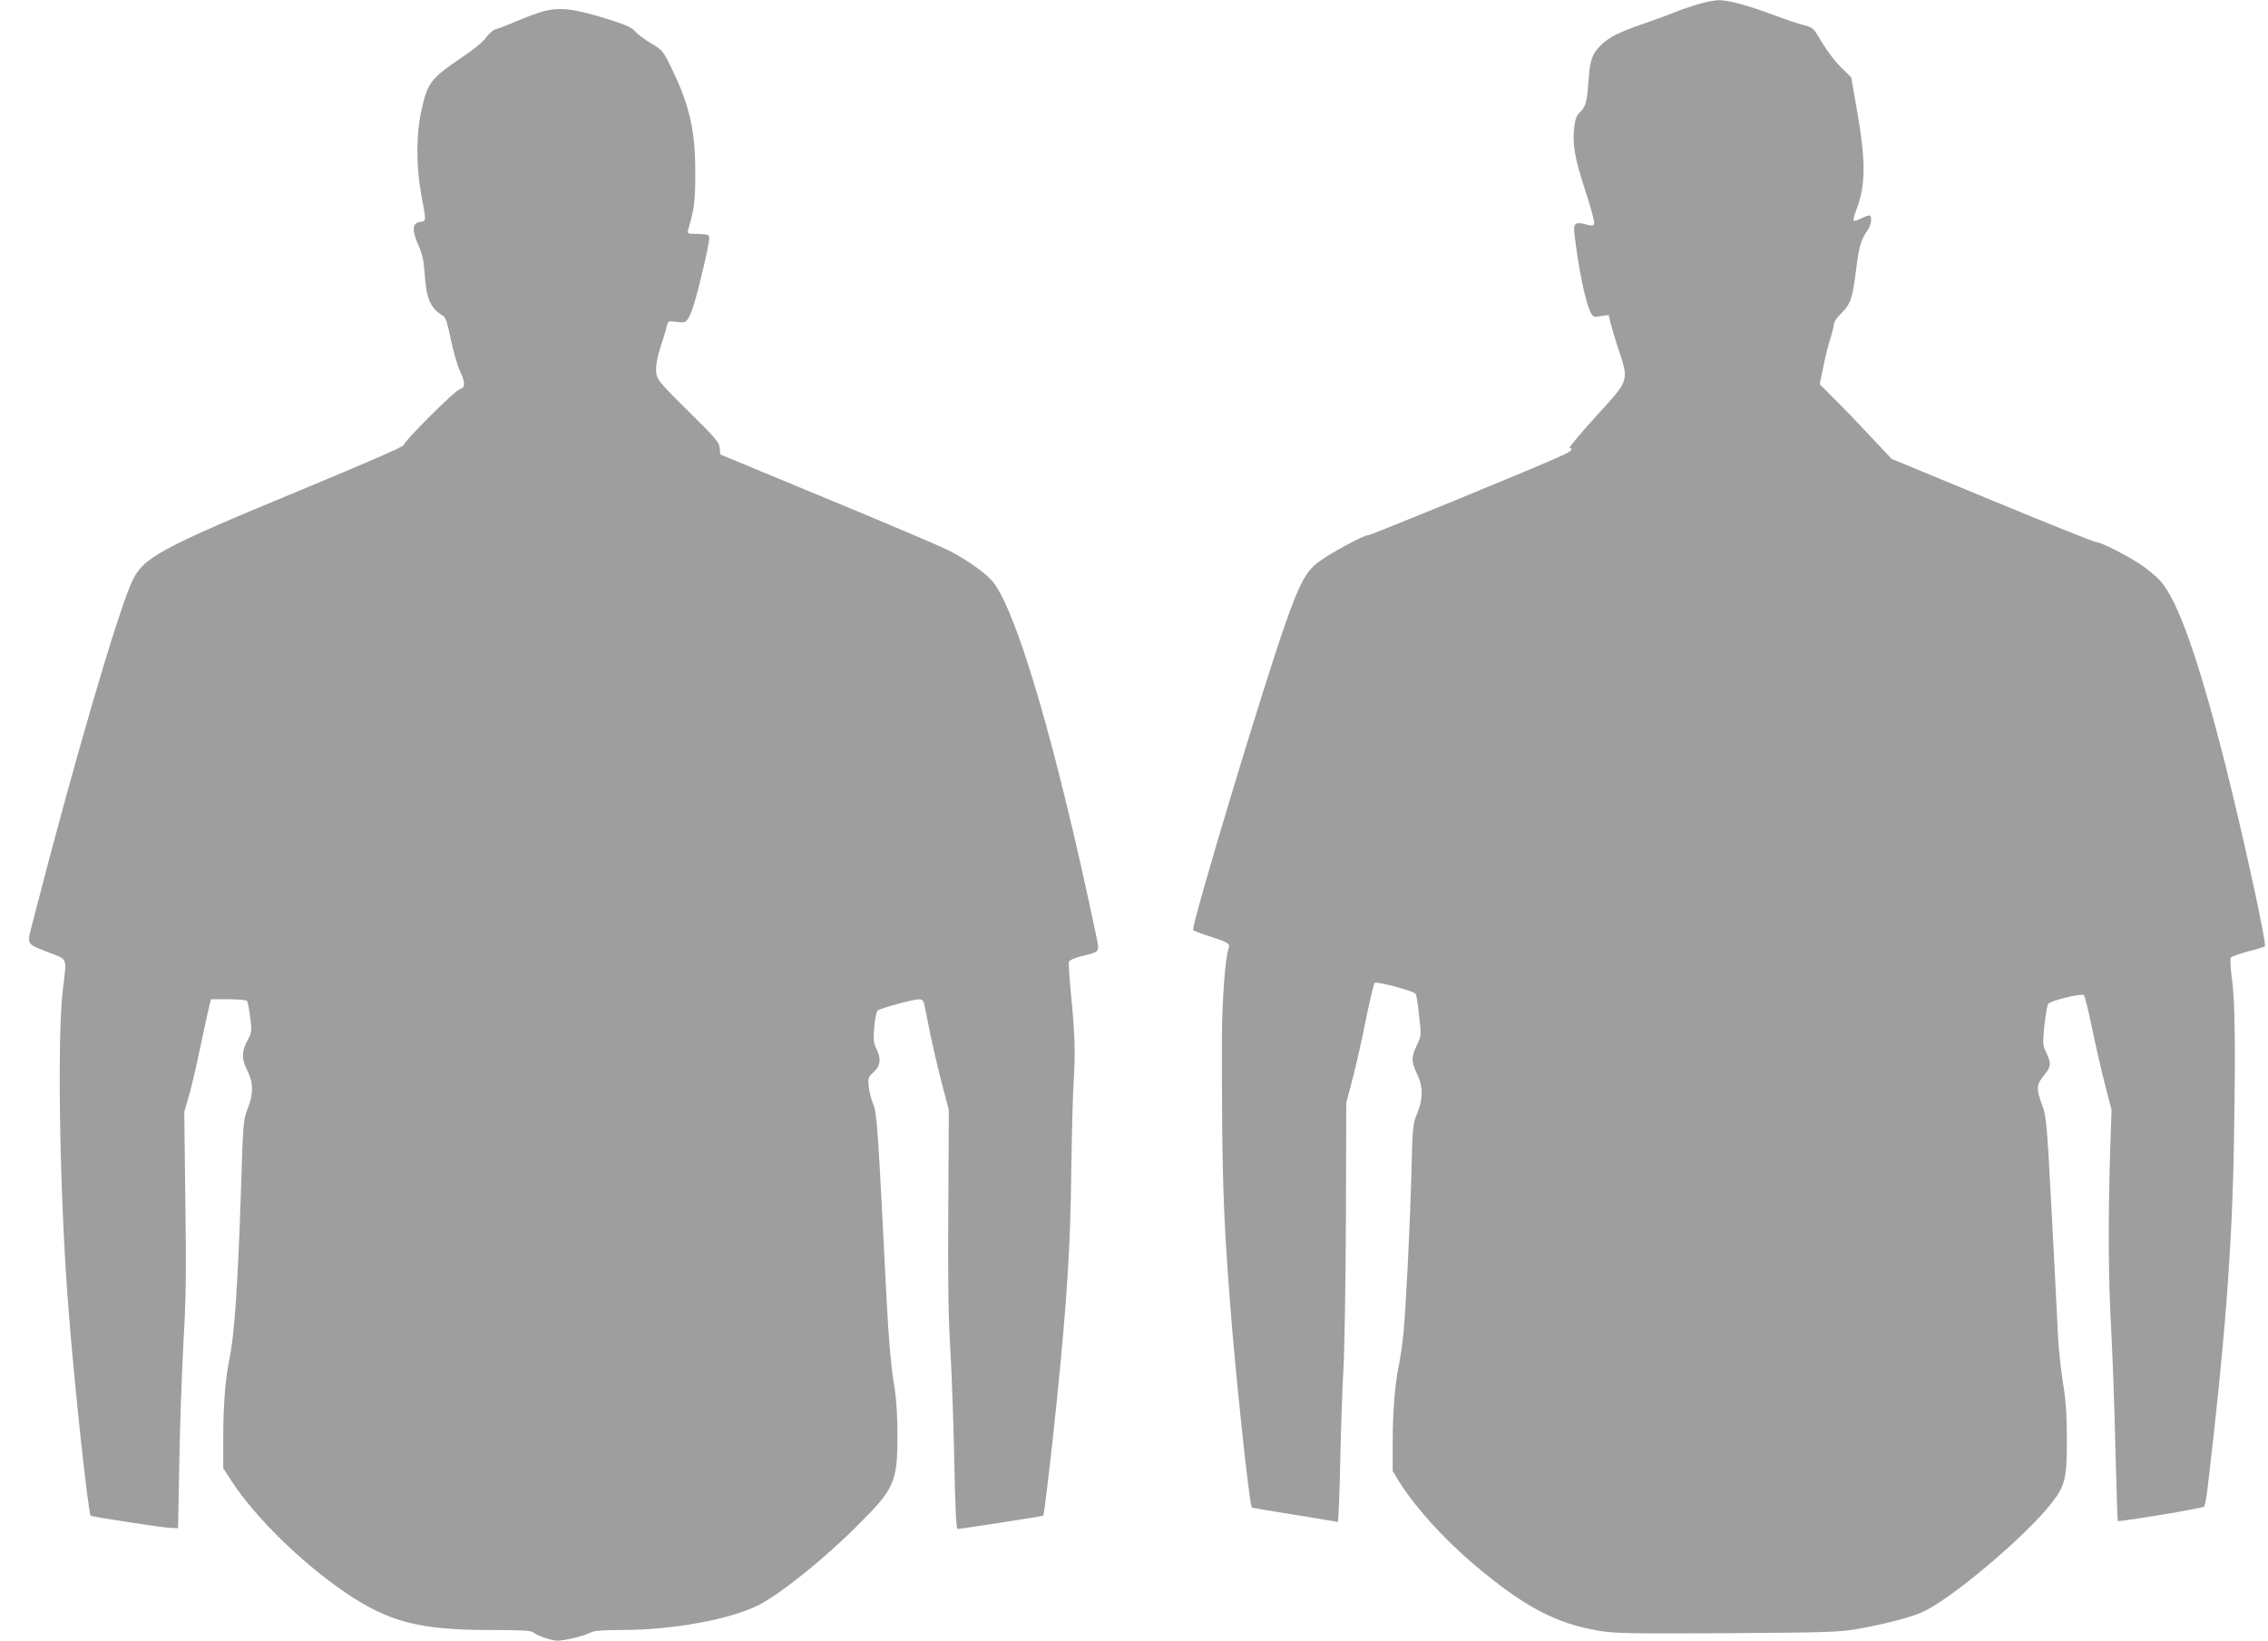
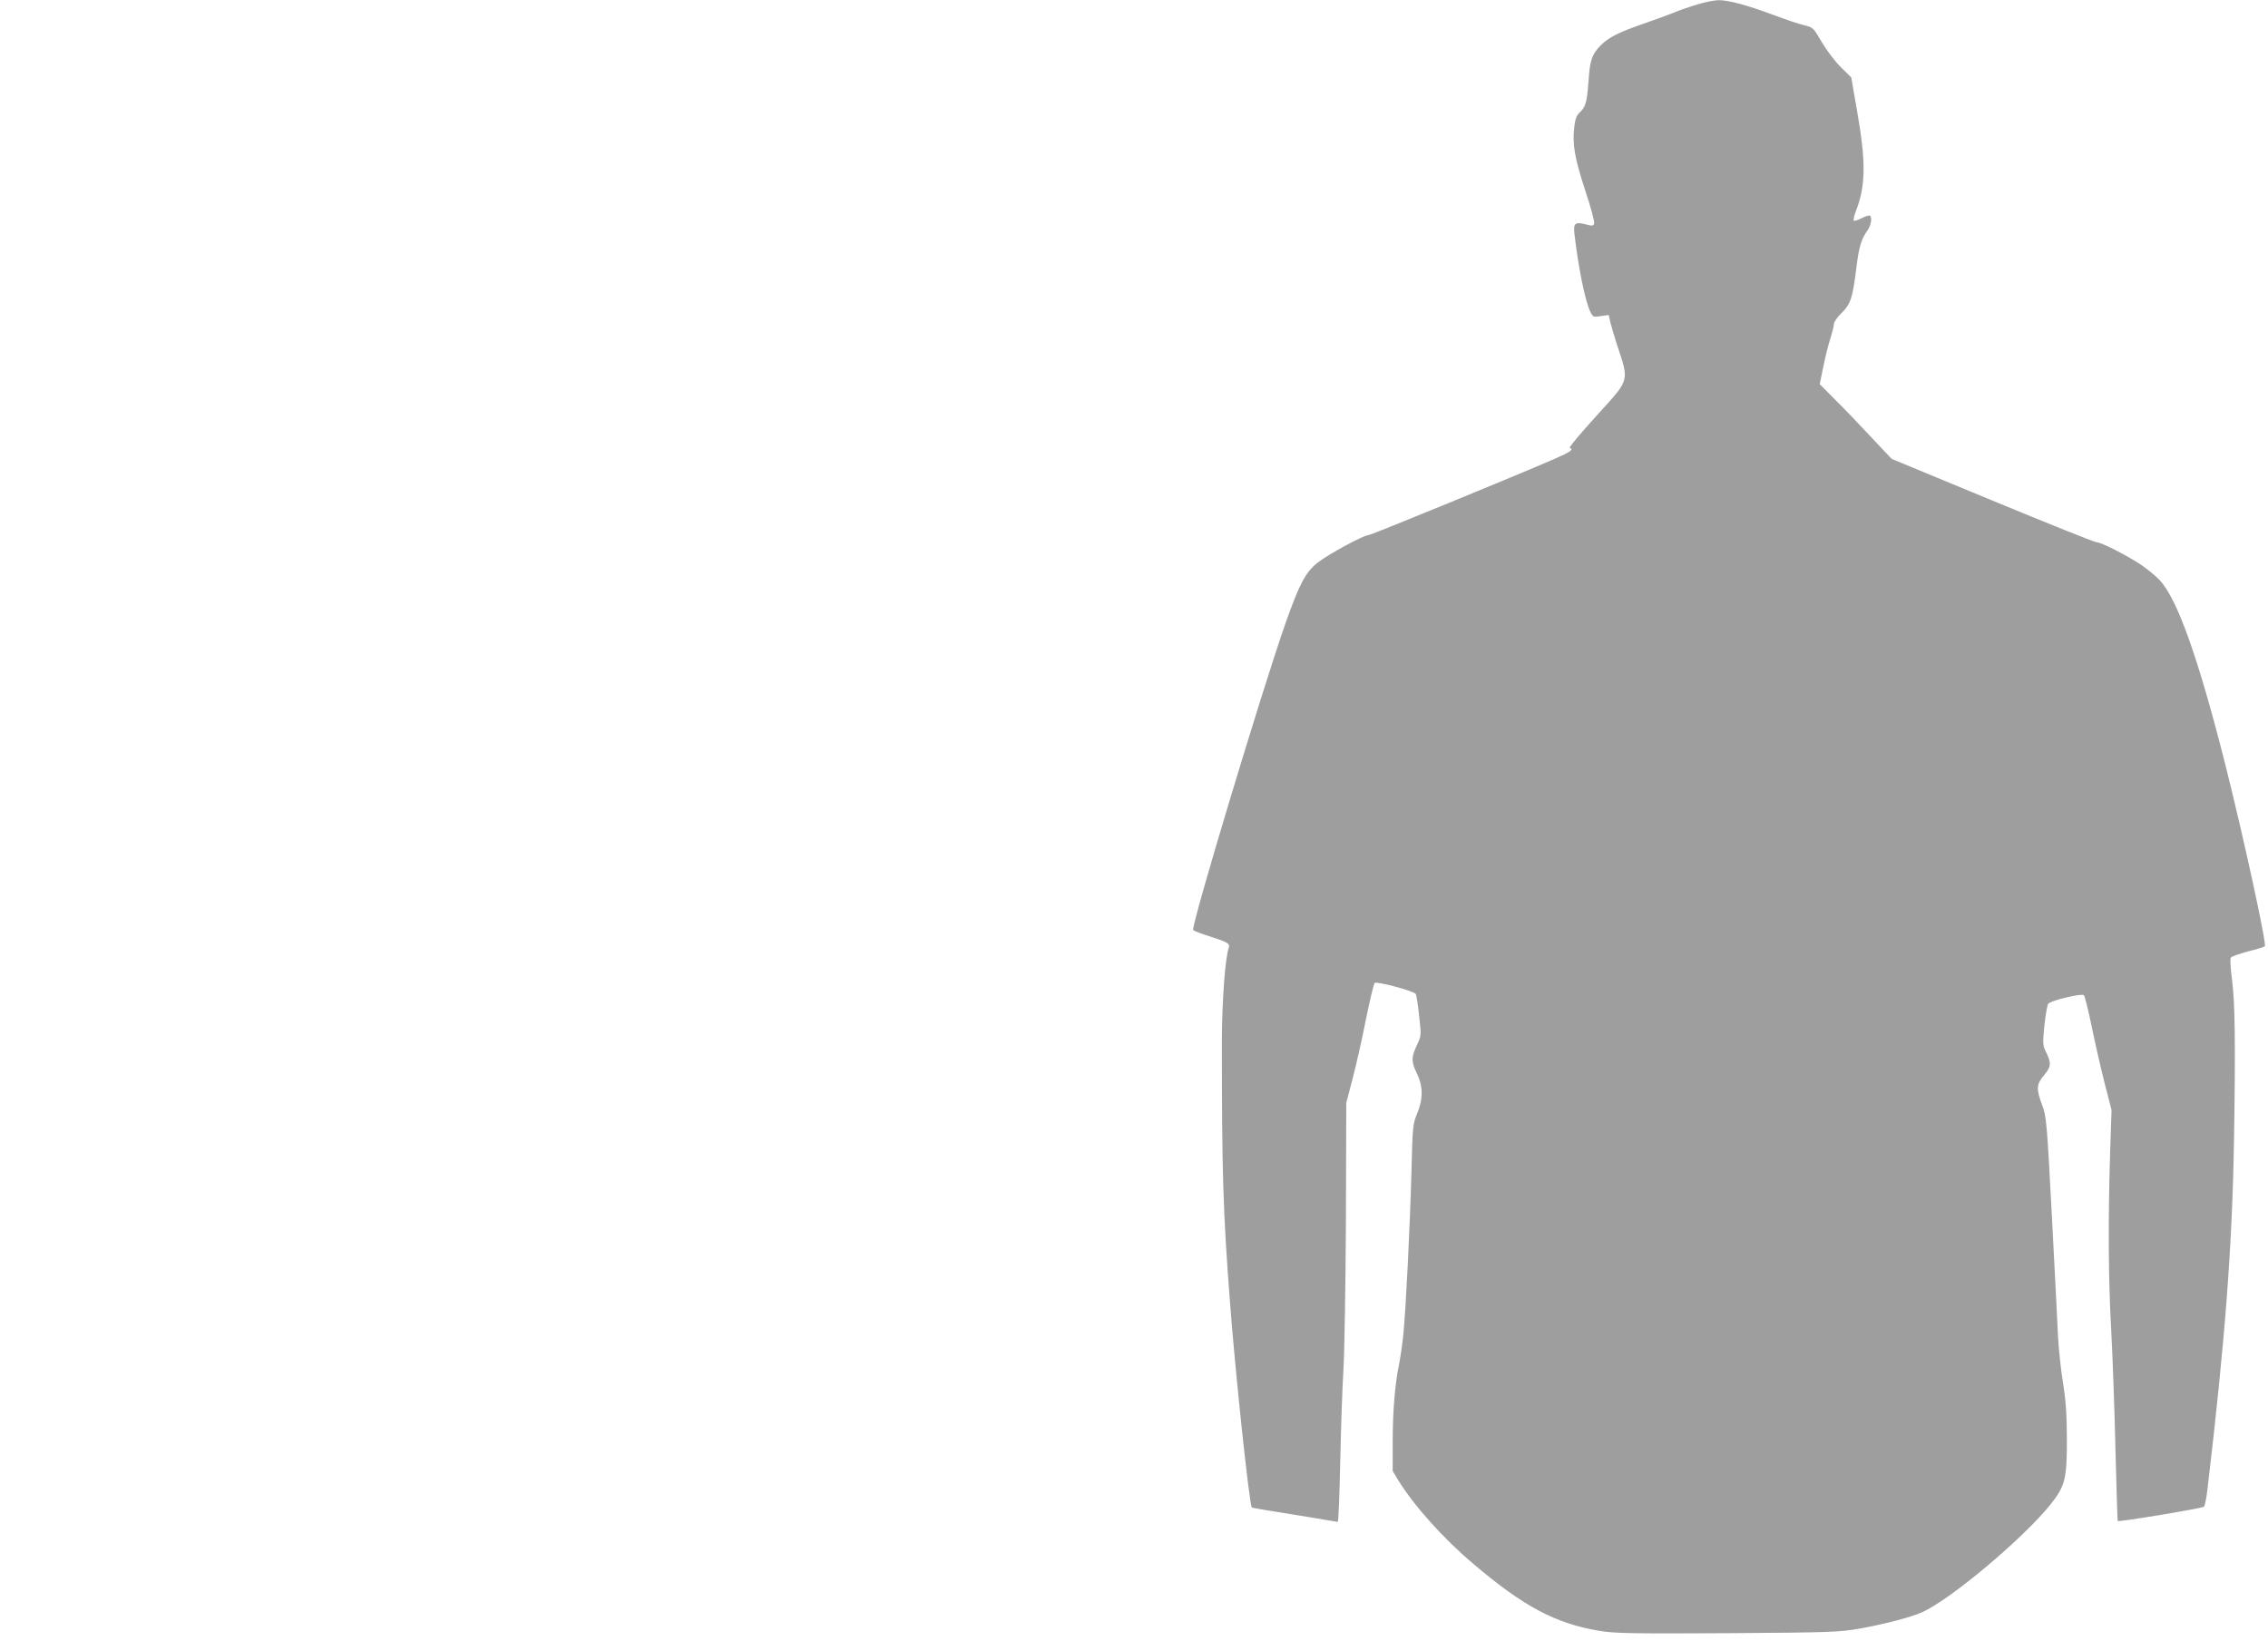
<svg xmlns="http://www.w3.org/2000/svg" version="1.0" width="1280pt" height="926pt" viewBox="0 0 1280 926" preserveAspectRatio="xMidYMid meet">
  <g transform="translate(0,926) scale(0.1,-0.1)" fill="#9e9e9e" stroke="none">
    <path d="M9580 9235 c-41 -12 -100 -32 -130 -45 -30 -12 -106 -40 -169 -62 -143 -49 -201 -78 -247 -124 -50 -51 -61 -83 -69 -204 -9 -119 -16 -144 -50 -175 -17 -16 -25 -38 -30 -80 -12 -96 1 -175 61 -358 32 -96 55 -181 51 -189 -4 -13 -12 -14 -45 -5 -62 17 -74 7 -66 -55 22 -191 62 -386 91 -441 13 -26 17 -28 58 -21 l44 6 10 -43 c6 -24 22 -78 35 -119 72 -218 78 -195 -114 -407 -89 -98 -157 -179 -151 -181 25 -8 6 -22 -81 -60 -222 -97 -1040 -432 -1054 -432 -28 0 -227 -108 -288 -156 -67 -53 -102 -118 -180 -339 -131 -372 -535 -1713 -522 -1734 3 -5 45 -21 93 -36 99 -31 116 -41 108 -64 -20 -52 -38 -297 -39 -516 0 -752 6 -966 45 -1475 29 -392 110 -1155 124 -1168 3 -3 85 -17 182 -32 98 -16 205 -33 237 -39 33 -6 63 -11 66 -11 4 0 10 154 14 342 4 189 12 422 18 518 6 96 12 474 14 840 l2 665 36 138 c20 76 54 226 75 334 22 107 44 200 49 205 11 11 221 -45 232 -62 4 -6 13 -62 19 -123 13 -112 13 -112 -13 -167 -32 -69 -32 -91 1 -160 35 -72 35 -143 1 -225 -24 -57 -26 -72 -32 -325 -8 -304 -32 -787 -46 -922 -5 -51 -16 -127 -24 -168 -24 -116 -36 -267 -36 -442 l0 -161 31 -51 c91 -147 253 -328 428 -476 282 -239 462 -334 709 -375 84 -14 180 -16 722 -13 588 4 632 6 745 26 141 25 290 64 352 92 159 70 573 418 725 608 84 106 93 143 93 372 -1 142 -6 216 -22 315 -12 72 -24 189 -28 260 -3 72 -19 380 -35 686 -28 532 -31 559 -55 623 -34 90 -32 115 10 166 41 49 43 68 14 128 -21 42 -21 50 -11 154 7 61 16 116 22 123 15 18 189 60 201 48 5 -5 25 -85 44 -177 19 -93 52 -237 73 -320 l39 -151 -8 -240 c-12 -391 -10 -713 6 -1000 8 -148 19 -451 24 -673 6 -222 11 -405 13 -407 7 -6 479 72 487 81 5 5 14 52 20 104 98 829 139 1359 149 1960 9 549 6 778 -11 910 -9 70 -12 119 -6 126 5 6 48 21 96 34 49 12 91 25 95 29 12 10 -118 608 -223 1026 -151 596 -269 931 -369 1039 -23 25 -72 65 -109 90 -84 55 -224 126 -250 126 -11 0 -275 106 -587 235 l-568 235 -115 122 c-63 68 -154 163 -203 211 l-88 89 21 101 c11 56 29 127 40 159 10 32 19 67 19 79 0 11 19 39 43 62 51 50 63 86 83 249 15 124 28 168 64 218 19 27 27 70 14 83 -4 3 -24 -3 -46 -14 -22 -11 -43 -18 -46 -14 -3 3 2 27 12 53 56 144 58 275 6 571 l-32 184 -57 56 c-32 31 -80 94 -108 141 -49 84 -50 85 -102 98 -30 7 -107 33 -173 58 -153 57 -256 84 -310 83 -24 -1 -77 -11 -118 -24z" />
-     <path d="M3062 9195 c-28 -8 -94 -32 -145 -54 -51 -22 -104 -42 -119 -46 -15 -4 -38 -24 -54 -46 -16 -23 -69 -68 -133 -110 -180 -122 -198 -145 -232 -299 -31 -141 -31 -317 -1 -482 28 -147 28 -146 -5 -150 -45 -5 -50 -44 -14 -126 24 -53 32 -90 37 -158 10 -154 31 -202 108 -249 11 -7 24 -49 40 -130 14 -66 36 -145 50 -175 33 -70 33 -98 2 -106 -28 -7 -316 -294 -316 -315 0 -9 -197 -95 -578 -253 -806 -334 -897 -383 -959 -523 -85 -189 -333 -1040 -554 -1901 -39 -153 -48 -134 89 -189 107 -42 99 -21 76 -215 -32 -276 -17 -1171 32 -1788 33 -432 112 -1162 126 -1175 7 -6 416 -69 453 -69 l40 -1 7 367 c3 203 14 506 23 675 15 252 17 400 11 808 l-6 500 24 82 c14 45 43 171 66 280 23 109 46 215 51 236 l10 37 99 0 c54 0 102 -4 105 -10 3 -5 11 -47 17 -92 10 -81 10 -84 -16 -132 -33 -62 -33 -103 0 -169 35 -68 35 -131 1 -217 -24 -63 -25 -77 -36 -427 -18 -557 -37 -845 -66 -982 -23 -110 -35 -263 -35 -446 l0 -172 48 -74 c133 -204 393 -458 640 -627 244 -166 419 -212 816 -212 176 0 233 -3 245 -13 24 -20 103 -47 138 -47 41 0 151 27 185 45 19 11 63 15 175 15 288 0 612 59 773 140 126 64 376 265 565 455 204 204 220 241 220 505 -1 131 -6 209 -23 310 -14 85 -27 244 -37 430 -51 1016 -56 1080 -77 1128 -11 26 -22 70 -25 99 -5 49 -4 53 28 82 39 36 43 74 14 134 -15 32 -17 52 -11 120 4 45 12 87 19 93 13 13 202 64 235 64 14 0 23 -8 27 -22 3 -13 19 -90 35 -173 17 -82 48 -213 68 -290 l37 -140 -3 -550 c-3 -410 0 -616 12 -810 8 -143 18 -428 22 -632 5 -258 11 -373 18 -373 15 0 480 72 484 75 5 4 50 387 76 645 58 574 77 867 82 1300 3 212 9 444 14 517 10 149 6 268 -17 495 -8 87 -13 164 -10 171 3 8 36 22 74 31 103 25 99 20 79 118 -220 1046 -437 1794 -575 1985 -36 50 -145 129 -256 186 -44 22 -352 154 -685 291 l-605 251 -3 36 c-3 33 -22 55 -178 209 -159 157 -175 176 -180 214 -6 39 7 102 41 201 7 22 16 52 19 67 6 26 8 27 55 21 44 -5 50 -3 64 18 23 37 45 109 88 293 31 134 37 171 27 178 -7 4 -37 8 -67 8 -51 0 -53 1 -47 23 35 123 40 160 40 322 1 236 -33 383 -134 590 -47 97 -50 101 -115 140 -37 22 -78 53 -91 68 -17 21 -51 36 -131 62 -213 67 -289 77 -391 50z" />
  </g>
</svg>